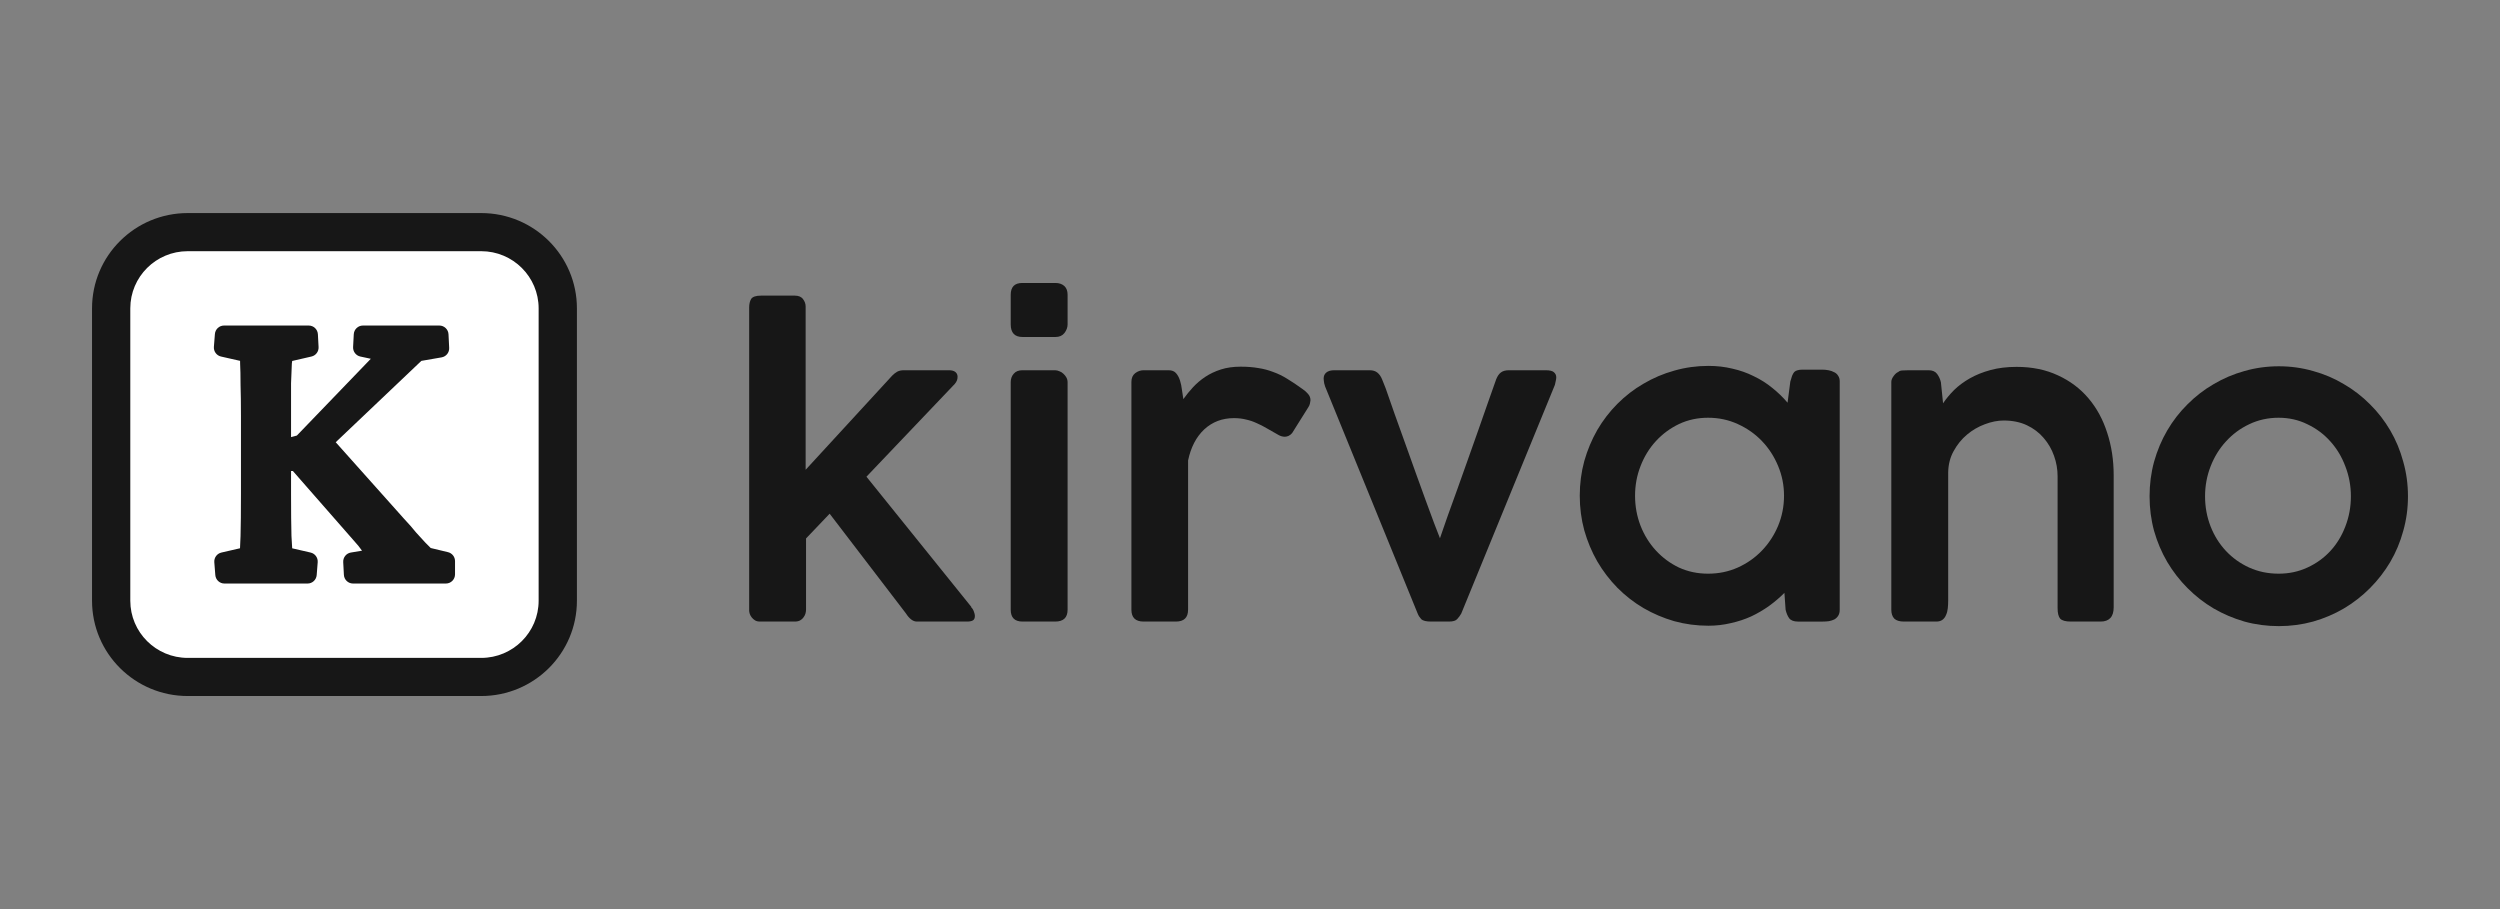
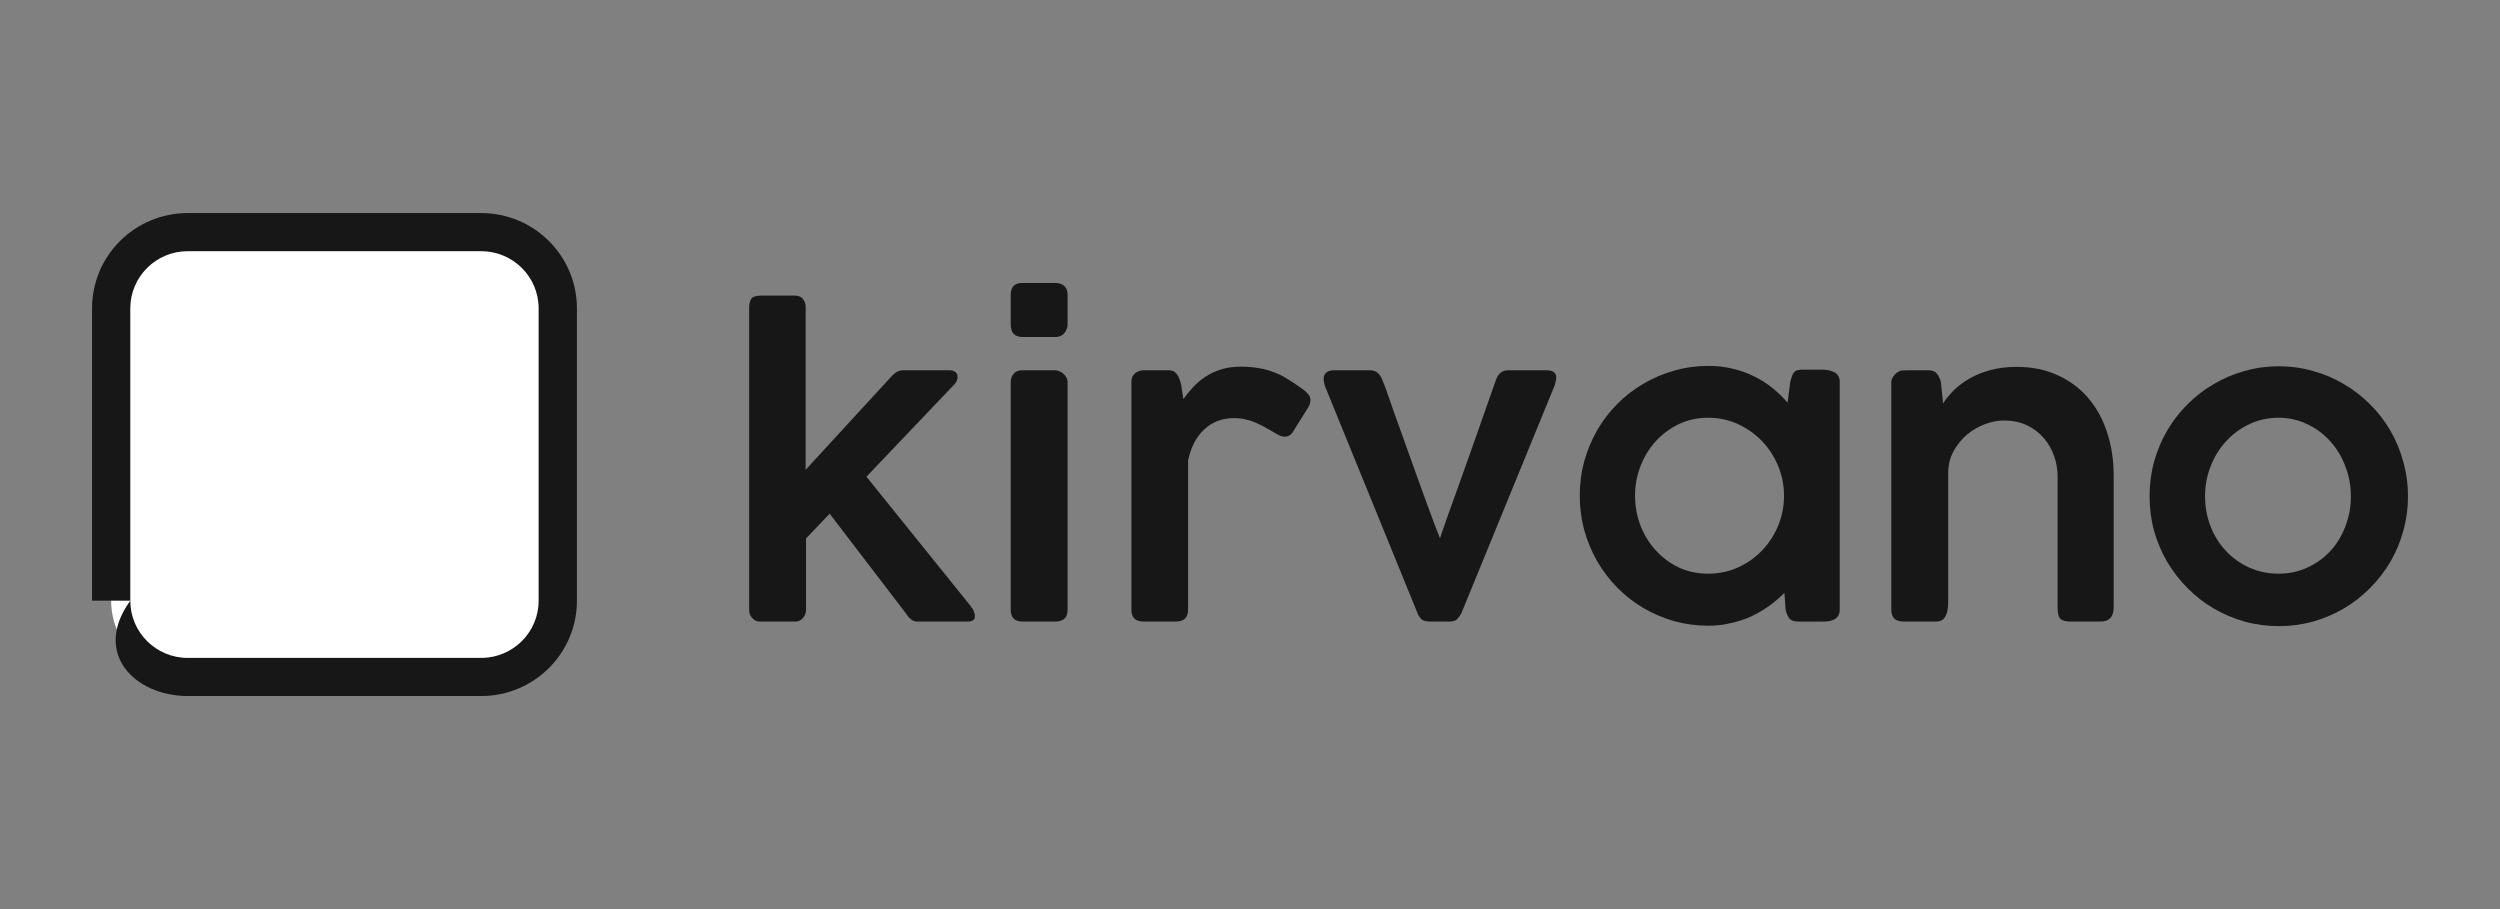
<svg xmlns="http://www.w3.org/2000/svg" width="176" height="64" viewBox="0 0 176 64" fill="none">
  <rect x="0" y="0" width="176" height="64" fill="#808080" stroke="none" />
  <path d="M7.825 21.71C7.825 18.745 10.238 16.342 13.215 16.342H33.876C36.853 16.342 39.266 18.745 39.266 21.71V42.289C39.266 45.254 36.853 47.658 33.876 47.658H13.215C10.238 47.658 7.825 45.254 7.825 42.289V21.71Z" fill="white" />
-   <path d="M13.216 17.684H33.877V15H13.216V17.684ZM37.92 21.71V42.289H40.615V21.71H37.92ZM33.877 46.316H13.216V49H33.877V46.316ZM9.173 42.289V21.71H6.479V42.289H9.173ZM13.216 46.316C10.983 46.316 9.173 44.513 9.173 42.289H6.479C6.479 45.995 9.495 49 13.216 49V46.316ZM37.92 42.289C37.92 44.513 36.11 46.316 33.877 46.316V49C37.598 49 40.615 45.995 40.615 42.289H37.92ZM33.877 17.684C36.11 17.684 37.92 19.487 37.92 21.71H40.615C40.615 18.004 37.598 15 33.877 15V17.684ZM13.216 15C9.495 15 6.479 18.004 6.479 21.71H9.173C9.173 19.487 10.983 17.684 13.216 17.684V15Z" fill="#171717" />
-   <path fill-rule="evenodd" clip-rule="evenodd" d="M25.486 38.768L24.7 38.899C24.377 38.953 24.145 39.243 24.162 39.572L24.21 40.469C24.228 40.812 24.51 41.081 24.853 41.081H31.39C31.746 41.081 32.034 40.792 32.034 40.435V39.503C32.034 39.203 31.83 38.943 31.54 38.873L30.323 38.58L30.317 38.574L30.314 38.571L30.313 38.57L30.305 38.562L30.272 38.529L30.266 38.523L30.261 38.518L30.258 38.515L30.255 38.513L30.248 38.505L30.248 38.505L30.245 38.502L30.219 38.476L30.218 38.475L30.215 38.472L30.214 38.471L30.213 38.471L30.213 38.47L30.203 38.459L30.196 38.453L30.151 38.407L30.148 38.405L30.145 38.402L30.134 38.39L30.133 38.389L30.128 38.385L30.127 38.384L30.126 38.383L30.125 38.382L30.122 38.379L30.121 38.378L30.12 38.377L30.12 38.376L30.118 38.375L30.117 38.374L30.102 38.358L30.101 38.357L30.1 38.356L30.099 38.356L30.096 38.352L30.095 38.352L30.094 38.351L30.093 38.349L30.078 38.334L30.076 38.332L30.064 38.32L30.022 38.278L30.021 38.277L30.014 38.27L30.013 38.269L30.006 38.262L30.002 38.258L30.001 38.257L30 38.255L29.998 38.255L29.975 38.232L29.974 38.23L29.968 38.224L29.961 38.217L29.96 38.216L29.953 38.208L29.951 38.207L29.944 38.2C29.755 37.991 29.538 37.754 29.295 37.491C29.056 37.191 28.771 36.867 28.442 36.518L23.634 31.133L29.663 25.406L31.088 25.159C31.41 25.103 31.639 24.816 31.622 24.489L31.575 23.533C31.558 23.189 31.274 22.918 30.931 22.918H25.549C25.206 22.918 24.924 23.188 24.905 23.532L24.858 24.433C24.842 24.751 25.058 25.033 25.367 25.1L26.105 25.258L20.899 30.663L20.49 30.772V26.984C20.509 26.378 20.528 25.916 20.546 25.595C20.554 25.526 20.562 25.465 20.57 25.412L21.928 25.099C22.233 25.029 22.444 24.748 22.428 24.434L22.38 23.532C22.362 23.188 22.08 22.918 21.736 22.918H15.772C15.435 22.918 15.155 23.178 15.129 23.515L15.058 24.418C15.033 24.738 15.246 25.029 15.559 25.1L16.902 25.404C16.904 25.463 16.905 25.53 16.905 25.607V25.622L16.906 25.636C16.924 25.971 16.934 26.445 16.934 27.063V27.08C16.953 27.675 16.963 28.406 16.963 29.277V34.752C16.963 36.032 16.953 37.026 16.934 37.738C16.924 38.119 16.911 38.402 16.897 38.598L15.585 38.9C15.274 38.972 15.062 39.262 15.087 39.582L15.158 40.485C15.185 40.822 15.464 41.081 15.8 41.081H21.652C21.989 41.081 22.268 40.822 22.295 40.485L22.366 39.582C22.391 39.262 22.179 38.972 21.868 38.9L20.57 38.601C20.556 38.393 20.539 38.104 20.519 37.731C20.5 37.02 20.49 36.028 20.49 34.752V33.159H20.618L24.902 38.051L24.907 38.057C25.139 38.308 25.332 38.544 25.486 38.768Z" fill="#171717" />
+   <path d="M13.216 17.684H33.877V15H13.216V17.684ZM37.92 21.71V42.289H40.615V21.71H37.92ZM33.877 46.316H13.216V49H33.877V46.316ZM9.173 42.289V21.71H6.479V42.289H9.173ZM13.216 46.316C10.983 46.316 9.173 44.513 9.173 42.289C6.479 45.995 9.495 49 13.216 49V46.316ZM37.92 42.289C37.92 44.513 36.11 46.316 33.877 46.316V49C37.598 49 40.615 45.995 40.615 42.289H37.92ZM33.877 17.684C36.11 17.684 37.92 19.487 37.92 21.71H40.615C40.615 18.004 37.598 15 33.877 15V17.684ZM13.216 15C9.495 15 6.479 18.004 6.479 21.71H9.173C9.173 19.487 10.983 17.684 13.216 17.684V15Z" fill="#171717" />
  <path d="M52.741 21.648C52.741 21.407 52.787 21.207 52.879 21.049C52.981 20.891 53.217 20.812 53.586 20.812H55.955C56.223 20.812 56.417 20.896 56.537 21.063C56.657 21.221 56.717 21.393 56.717 21.579V33.072L62.813 26.441C62.933 26.32 63.053 26.227 63.173 26.162C63.303 26.097 63.455 26.065 63.631 26.065H66.803C67.007 26.065 67.159 26.107 67.26 26.19C67.362 26.274 67.413 26.385 67.413 26.524C67.413 26.617 67.399 26.701 67.371 26.775C67.343 26.85 67.293 26.933 67.219 27.026L60.998 33.56L68.383 42.727H68.355C68.456 42.83 68.526 42.941 68.563 43.062C68.609 43.183 68.632 43.28 68.632 43.354C68.632 43.512 68.586 43.619 68.493 43.675C68.401 43.731 68.262 43.758 68.078 43.758H64.545C64.277 43.758 64.018 43.563 63.769 43.173L58.407 36.165L56.745 37.907V42.922C56.745 43.006 56.731 43.099 56.703 43.201C56.675 43.294 56.629 43.382 56.565 43.466C56.509 43.549 56.431 43.619 56.329 43.675C56.228 43.731 56.103 43.758 55.955 43.758H53.503C53.364 43.758 53.249 43.731 53.156 43.675C53.064 43.619 52.986 43.549 52.921 43.466C52.856 43.382 52.81 43.298 52.782 43.215C52.755 43.122 52.741 43.048 52.741 42.992V21.648Z" fill="#171717" />
  <path d="M71.154 26.915C71.154 26.673 71.224 26.473 71.362 26.316C71.501 26.148 71.704 26.065 71.972 26.065H74.272C74.374 26.065 74.475 26.088 74.577 26.134C74.688 26.172 74.785 26.232 74.868 26.316C74.951 26.39 75.02 26.478 75.076 26.58C75.131 26.683 75.159 26.794 75.159 26.915V42.922C75.159 43.48 74.868 43.758 74.286 43.758H71.986C71.432 43.758 71.154 43.48 71.154 42.922V26.915ZM71.154 20.757C71.154 20.199 71.427 19.921 71.972 19.921H74.299C74.558 19.921 74.766 19.991 74.923 20.13C75.08 20.269 75.159 20.478 75.159 20.757V22.833C75.159 23.046 75.085 23.251 74.937 23.446C74.789 23.631 74.581 23.724 74.313 23.724H71.986C71.432 23.724 71.154 23.427 71.154 22.833V20.757Z" fill="#171717" />
  <path d="M79.651 26.887C79.651 26.617 79.738 26.413 79.914 26.274C80.099 26.134 80.297 26.065 80.51 26.065H82.269C82.5 26.065 82.675 26.134 82.796 26.274C82.916 26.413 83.008 26.585 83.073 26.789C83.138 26.994 83.183 27.216 83.211 27.458C83.239 27.69 83.272 27.904 83.308 28.099C83.512 27.811 83.738 27.532 83.987 27.263C84.246 26.984 84.537 26.738 84.86 26.524C85.184 26.311 85.548 26.139 85.955 26.009C86.361 25.879 86.823 25.814 87.34 25.814C87.802 25.814 88.218 25.846 88.587 25.911C88.957 25.967 89.307 26.06 89.64 26.19C89.981 26.311 90.314 26.473 90.637 26.678C90.961 26.873 91.307 27.105 91.677 27.374C91.833 27.476 91.968 27.593 92.078 27.723C92.199 27.852 92.258 28.006 92.258 28.182C92.249 28.257 92.235 28.336 92.217 28.419C92.199 28.503 92.161 28.586 92.106 28.67L90.97 30.481C90.896 30.574 90.808 30.644 90.707 30.69C90.614 30.727 90.531 30.746 90.457 30.746C90.309 30.746 90.167 30.709 90.028 30.634C89.723 30.467 89.446 30.309 89.197 30.161C88.947 30.012 88.702 29.887 88.463 29.785C88.222 29.673 87.973 29.589 87.714 29.534C87.465 29.469 87.183 29.436 86.869 29.436C86.047 29.436 85.35 29.701 84.777 30.23C84.213 30.76 83.835 31.489 83.641 32.418V42.922C83.641 43.48 83.355 43.758 82.782 43.758H80.51C79.937 43.758 79.651 43.48 79.651 42.922V26.887Z" fill="#171717" />
  <path d="M93.282 27.193C93.282 27.193 93.277 27.175 93.268 27.137C93.258 27.1 93.245 27.054 93.226 26.998C93.217 26.942 93.208 26.882 93.199 26.817C93.189 26.752 93.185 26.696 93.185 26.65C93.185 26.473 93.245 26.334 93.365 26.232C93.494 26.12 93.683 26.065 93.933 26.065H96.427C96.648 26.065 96.828 26.12 96.967 26.232C97.106 26.343 97.216 26.501 97.299 26.706L97.549 27.332C97.733 27.862 97.941 28.456 98.172 29.116C98.412 29.775 98.657 30.458 98.907 31.164C99.156 31.86 99.406 32.557 99.655 33.254C99.904 33.941 100.14 34.591 100.361 35.204C100.583 35.808 100.782 36.346 100.957 36.82C101.133 37.285 101.271 37.642 101.373 37.893C101.53 37.438 101.71 36.918 101.913 36.333C102.126 35.738 102.352 35.111 102.592 34.452C102.832 33.783 103.077 33.096 103.326 32.39C103.576 31.684 103.82 30.992 104.061 30.314C104.301 29.636 104.527 28.991 104.739 28.378C104.961 27.755 105.16 27.193 105.335 26.692C105.427 26.469 105.538 26.311 105.668 26.218C105.806 26.116 105.991 26.065 106.222 26.065H108.813C109.099 26.065 109.293 26.111 109.394 26.204C109.505 26.297 109.561 26.418 109.561 26.566C109.561 26.641 109.547 26.733 109.519 26.845C109.501 26.956 109.482 27.04 109.464 27.096L102.869 43.201C102.795 43.331 102.703 43.456 102.592 43.577C102.49 43.698 102.296 43.758 102.01 43.758H100.736C100.403 43.758 100.177 43.702 100.056 43.591C99.945 43.47 99.862 43.34 99.807 43.201L93.282 27.193Z" fill="#171717" />
  <path d="M129.516 42.936C129.516 43.104 129.479 43.243 129.405 43.355C129.341 43.457 129.254 43.54 129.143 43.605C129.031 43.661 128.902 43.703 128.755 43.731C128.616 43.749 128.468 43.759 128.312 43.759H126.579C126.284 43.759 126.076 43.679 125.956 43.522C125.845 43.364 125.762 43.164 125.706 42.922L125.623 41.738C125.3 42.063 124.94 42.37 124.543 42.658C124.155 42.936 123.735 43.183 123.282 43.396C122.83 43.601 122.349 43.759 121.841 43.87C121.333 43.991 120.812 44.051 120.275 44.051C119.444 44.051 118.641 43.944 117.865 43.731C117.098 43.508 116.378 43.201 115.704 42.811C115.029 42.412 114.415 41.933 113.861 41.376C113.316 40.819 112.845 40.201 112.448 39.523C112.06 38.845 111.755 38.116 111.533 37.336C111.321 36.556 111.215 35.743 111.215 34.898C111.215 34.053 111.321 33.24 111.533 32.46C111.755 31.68 112.06 30.951 112.448 30.273C112.845 29.594 113.316 28.982 113.861 28.433C114.415 27.876 115.029 27.402 115.704 27.012C116.378 26.613 117.098 26.306 117.865 26.093C118.641 25.87 119.444 25.759 120.275 25.759C120.867 25.759 121.431 25.823 121.966 25.954C122.502 26.074 123 26.251 123.462 26.483C123.933 26.706 124.367 26.98 124.764 27.305C125.162 27.621 125.521 27.969 125.845 28.35L126.039 26.859C126.085 26.692 126.126 26.557 126.164 26.455C126.21 26.344 126.26 26.255 126.316 26.19C126.381 26.125 126.46 26.084 126.552 26.065C126.644 26.037 126.76 26.023 126.898 26.023H128.284C128.432 26.023 128.579 26.037 128.727 26.065C128.874 26.093 129.009 26.139 129.128 26.204C129.249 26.26 129.341 26.344 129.405 26.455C129.479 26.557 129.516 26.687 129.516 26.845V42.936ZM115.108 34.898C115.108 35.641 115.237 36.347 115.496 37.016C115.754 37.675 116.115 38.256 116.576 38.757C117.038 39.259 117.578 39.658 118.197 39.955C118.826 40.243 119.509 40.387 120.248 40.387C120.996 40.387 121.693 40.243 122.34 39.955C122.996 39.658 123.564 39.259 124.043 38.757C124.524 38.256 124.904 37.675 125.18 37.016C125.457 36.347 125.595 35.641 125.595 34.898C125.595 34.164 125.457 33.468 125.18 32.808C124.904 32.139 124.524 31.554 124.043 31.053C123.564 30.551 122.996 30.152 122.34 29.854C121.693 29.557 120.996 29.409 120.248 29.409C119.509 29.409 118.826 29.557 118.197 29.854C117.578 30.152 117.038 30.551 116.576 31.053C116.115 31.554 115.754 32.139 115.496 32.808C115.237 33.468 115.108 34.164 115.108 34.898Z" fill="#171717" />
  <path d="M133.148 26.887C133.148 26.757 133.204 26.617 133.314 26.469C133.425 26.32 133.532 26.227 133.633 26.19C133.707 26.116 133.817 26.079 133.965 26.079C134.114 26.07 134.252 26.065 134.381 26.065H135.78C136.048 26.065 136.247 26.153 136.376 26.33C136.505 26.506 136.593 26.701 136.64 26.915L136.792 28.392C137.004 28.076 137.263 27.765 137.568 27.458C137.882 27.152 138.251 26.878 138.676 26.636C139.101 26.395 139.585 26.2 140.131 26.051C140.676 25.902 141.29 25.828 141.974 25.828C143.063 25.828 144.033 26.028 144.883 26.427C145.733 26.817 146.449 27.356 147.03 28.043C147.612 28.73 148.051 29.539 148.346 30.467C148.652 31.396 148.803 32.395 148.803 33.463V42.755C148.803 43.09 148.725 43.341 148.569 43.508C148.411 43.675 148.185 43.758 147.889 43.758H145.784C145.414 43.758 145.165 43.689 145.035 43.55C144.916 43.41 144.855 43.164 144.855 42.811V33.532C144.855 33.04 144.772 32.562 144.606 32.097C144.44 31.624 144.195 31.201 143.872 30.83C143.557 30.458 143.165 30.161 142.694 29.938C142.223 29.715 141.677 29.604 141.059 29.604C140.634 29.604 140.191 29.692 139.729 29.868C139.277 30.035 138.861 30.277 138.482 30.593C138.103 30.909 137.79 31.294 137.541 31.749C137.29 32.195 137.161 32.701 137.152 33.268V42.296C137.152 42.472 137.143 42.649 137.124 42.825C137.106 43.002 137.065 43.16 136.999 43.299C136.944 43.438 136.861 43.55 136.75 43.633C136.64 43.716 136.496 43.758 136.321 43.758H134.035C133.73 43.758 133.504 43.689 133.356 43.55C133.218 43.401 133.148 43.192 133.148 42.922V26.887Z" fill="#171717" />
  <path d="M151.33 34.94C151.33 34.094 151.435 33.282 151.648 32.501C151.87 31.712 152.179 30.978 152.576 30.3C152.974 29.622 153.449 29.009 154.003 28.461C154.558 27.904 155.171 27.43 155.846 27.04C156.52 26.641 157.241 26.334 158.008 26.121C158.784 25.898 159.591 25.786 160.432 25.786C161.263 25.786 162.067 25.898 162.843 26.121C163.619 26.334 164.339 26.641 165.003 27.04C165.678 27.43 166.292 27.904 166.847 28.461C167.401 29.009 167.877 29.622 168.273 30.3C168.671 30.978 168.976 31.712 169.188 32.501C169.41 33.282 169.521 34.094 169.521 34.94C169.521 35.785 169.41 36.597 169.188 37.378C168.976 38.158 168.671 38.887 168.273 39.565C167.877 40.234 167.401 40.847 166.847 41.404C166.292 41.961 165.678 42.44 165.003 42.839C164.339 43.229 163.619 43.536 162.843 43.758C162.067 43.972 161.263 44.079 160.432 44.079C159.591 44.079 158.784 43.972 158.008 43.758C157.241 43.536 156.52 43.229 155.846 42.839C155.171 42.44 154.558 41.961 154.003 41.404C153.449 40.847 152.974 40.234 152.576 39.565C152.179 38.887 151.87 38.158 151.648 37.378C151.435 36.597 151.33 35.785 151.33 34.94ZM155.236 34.94C155.236 35.683 155.365 36.389 155.625 37.057C155.883 37.717 156.244 38.292 156.705 38.785C157.167 39.277 157.711 39.667 158.34 39.955C158.977 40.243 159.67 40.387 160.417 40.387C161.147 40.387 161.822 40.243 162.441 39.955C163.069 39.667 163.609 39.277 164.062 38.785C164.514 38.292 164.865 37.717 165.114 37.057C165.374 36.389 165.503 35.683 165.503 34.94C165.503 34.206 165.374 33.505 165.114 32.836C164.865 32.167 164.514 31.582 164.062 31.08C163.609 30.57 163.069 30.166 162.441 29.868C161.822 29.562 161.147 29.409 160.417 29.409C159.67 29.409 158.977 29.562 158.34 29.868C157.711 30.166 157.167 30.57 156.705 31.08C156.244 31.582 155.883 32.167 155.625 32.836C155.365 33.505 155.236 34.206 155.236 34.94Z" fill="#171717" />
</svg>